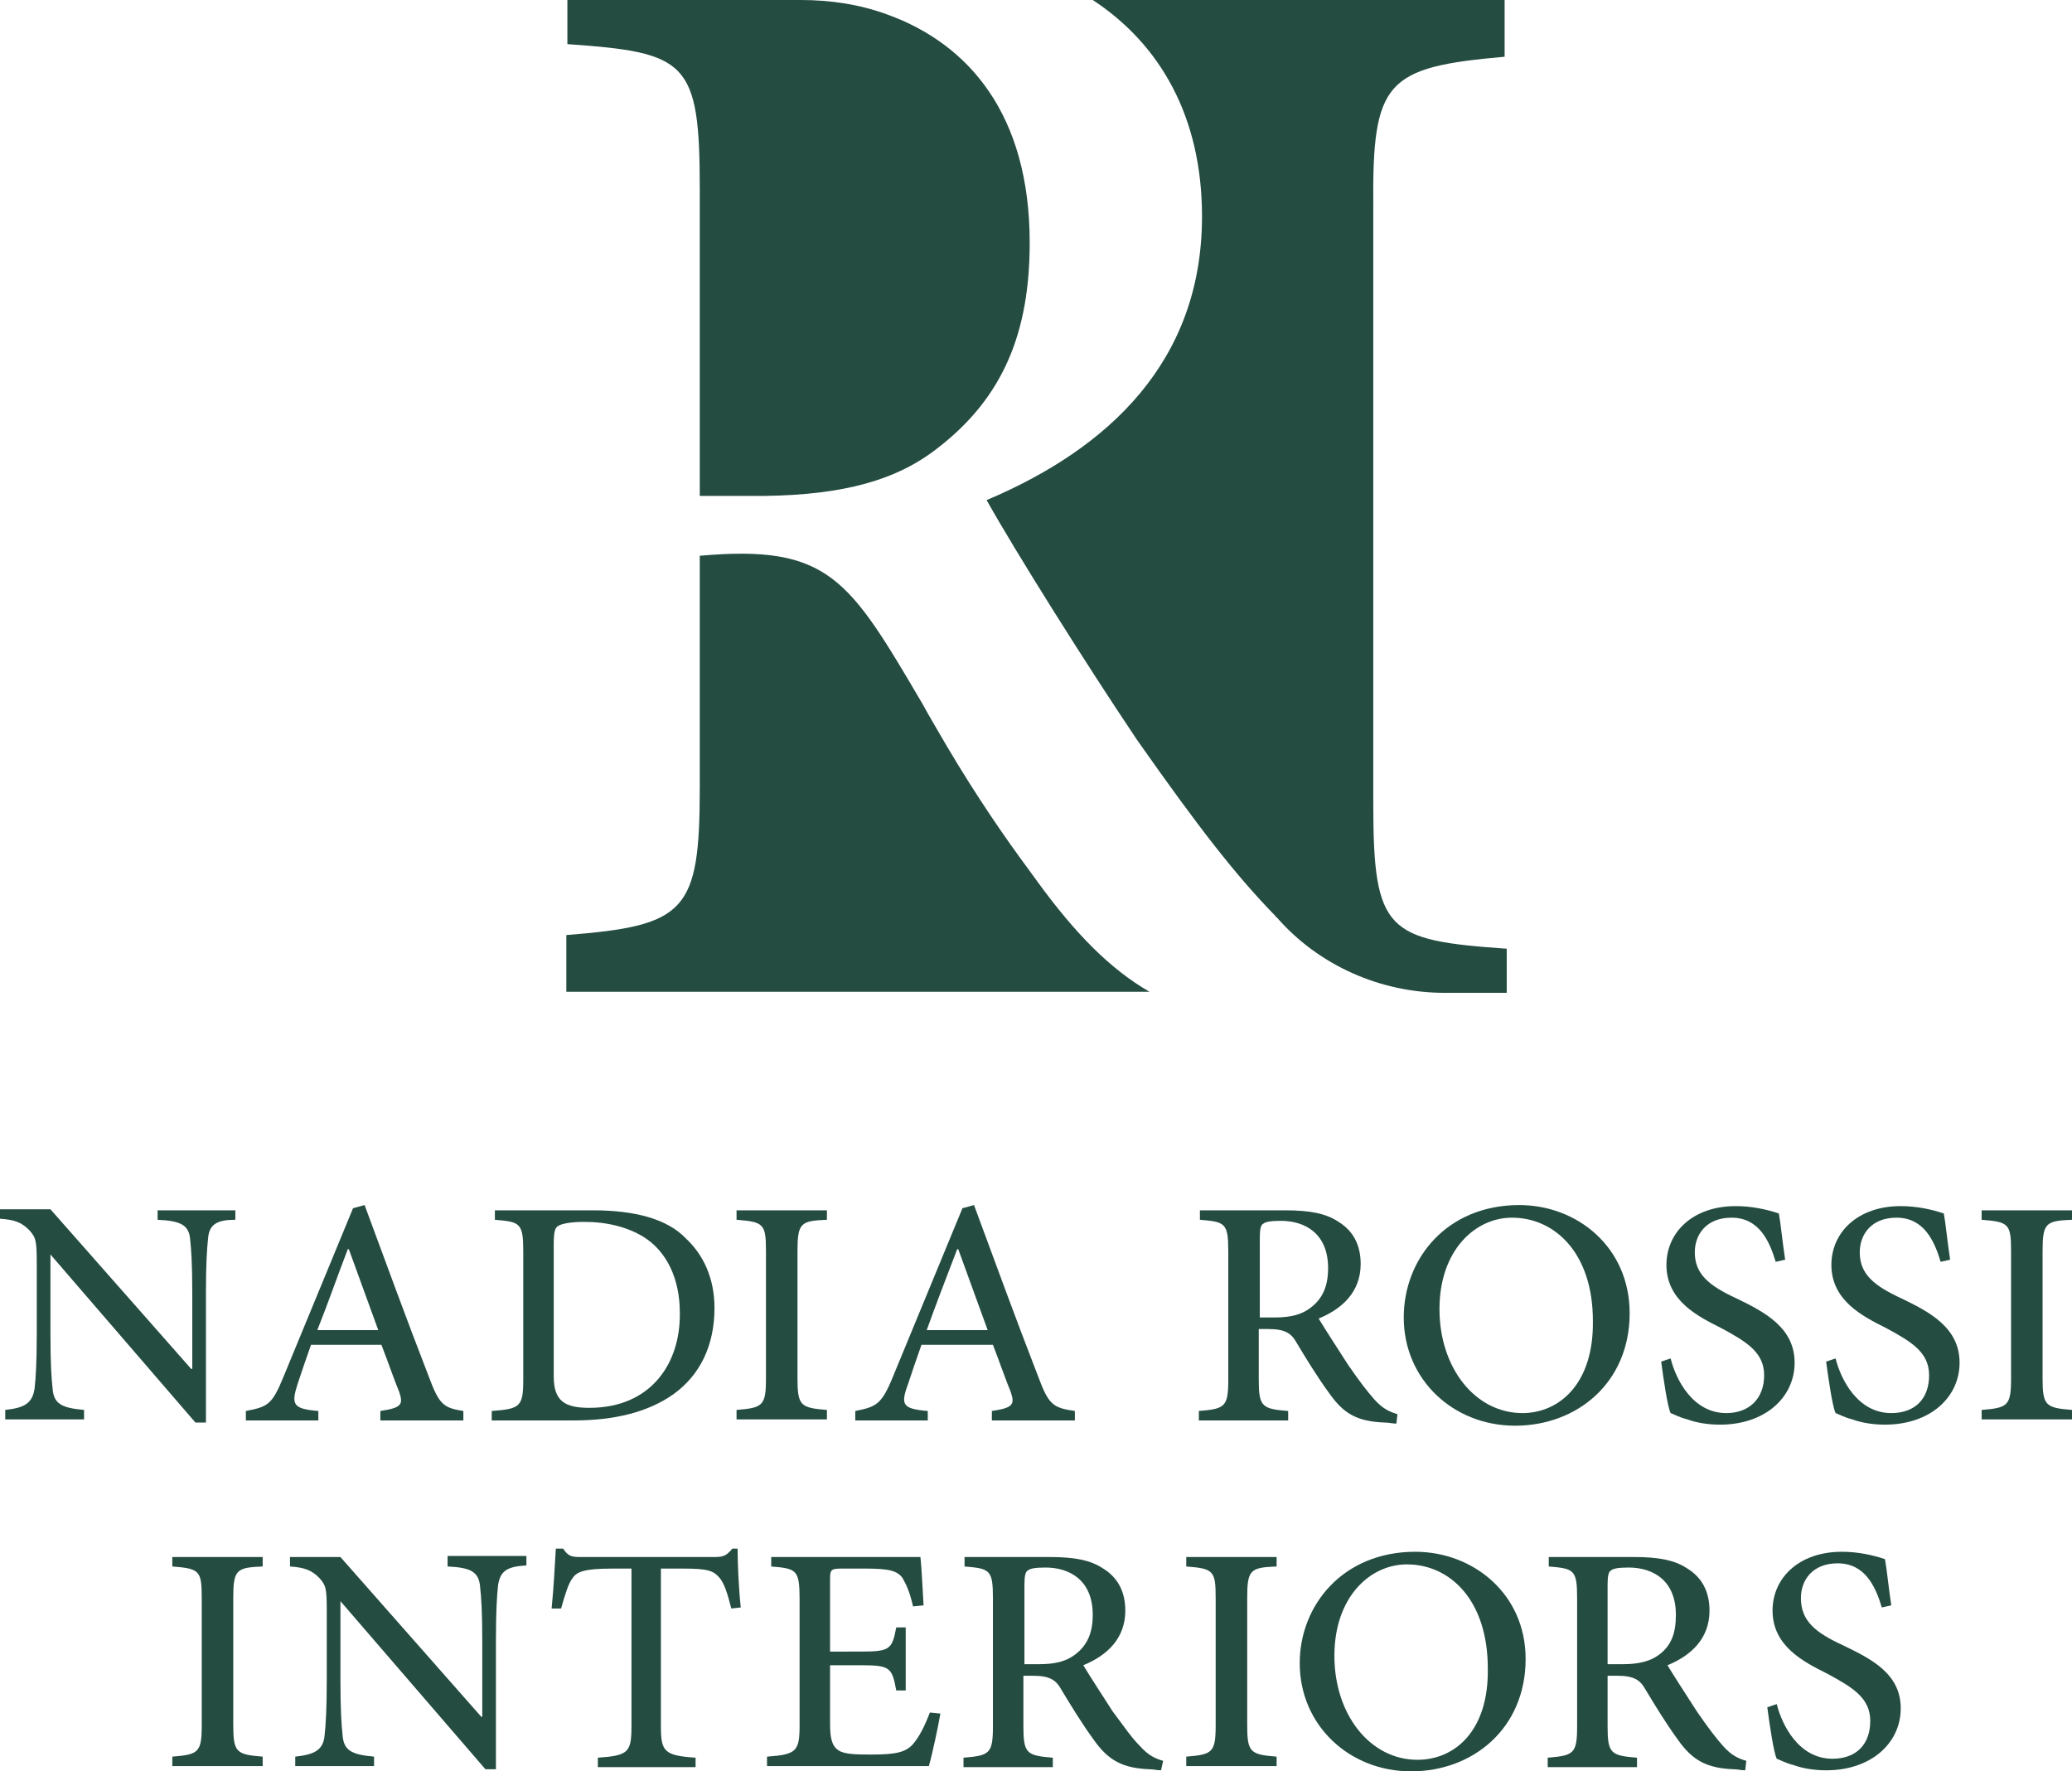
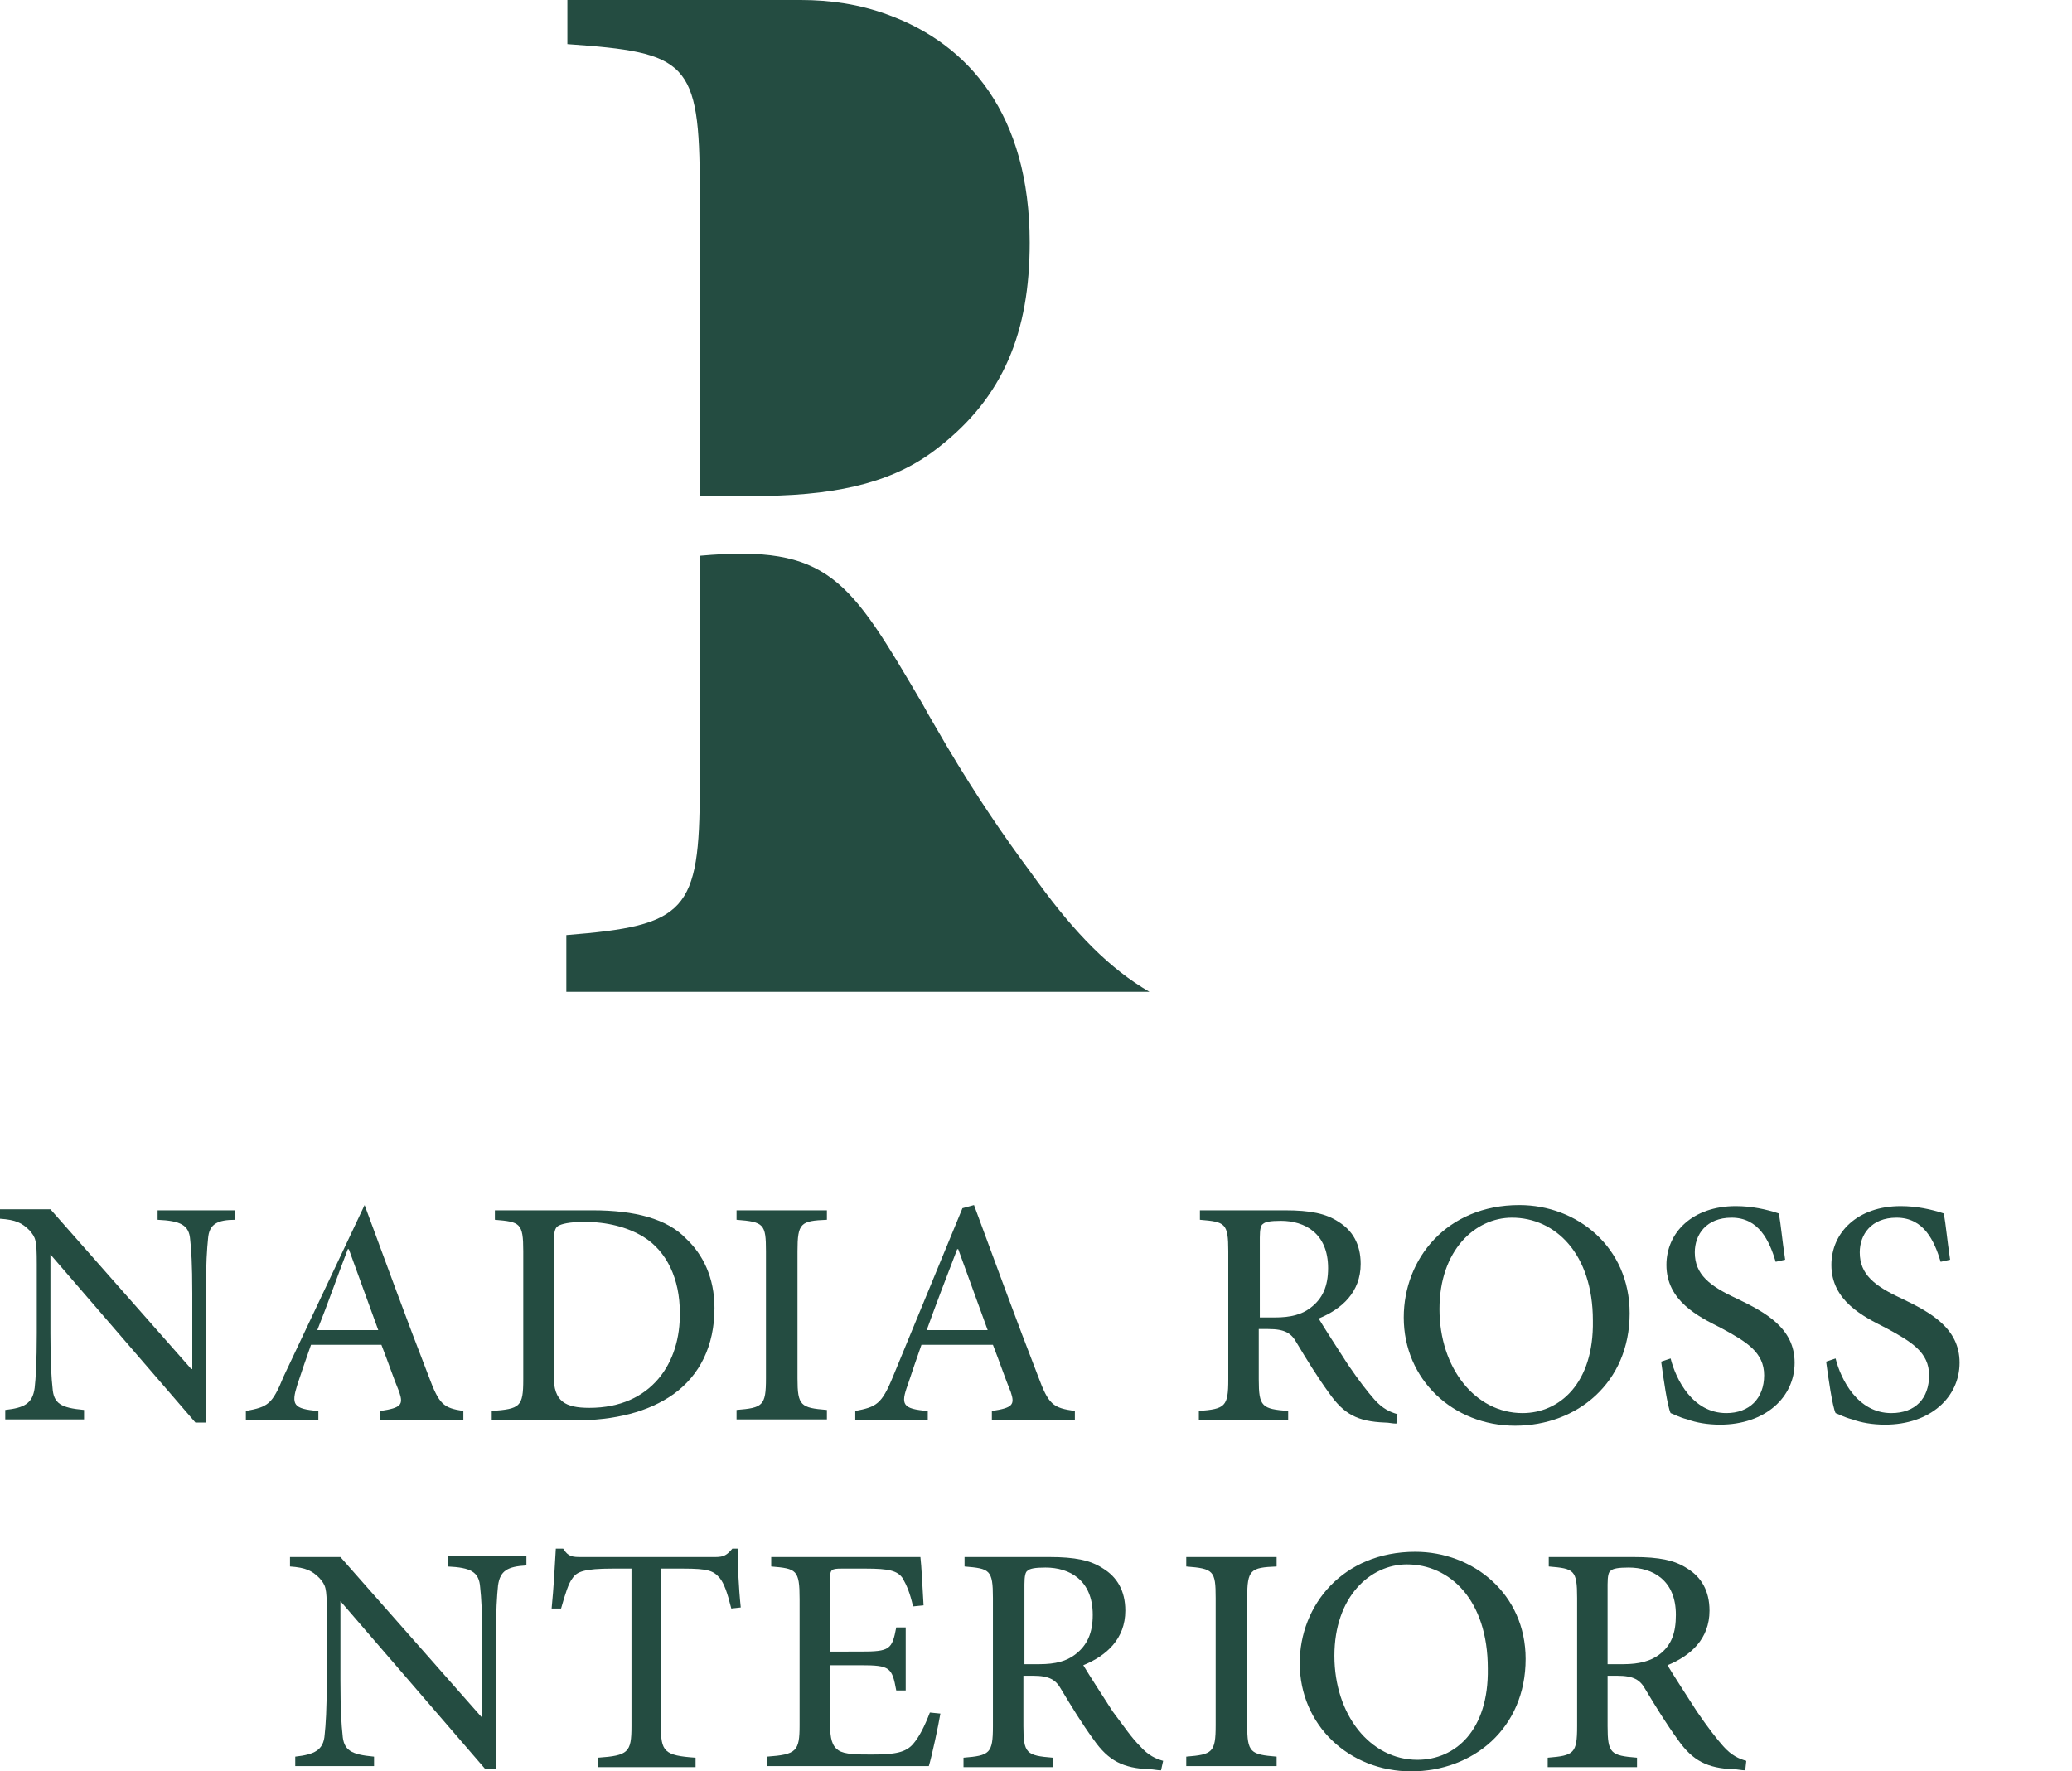
<svg xmlns="http://www.w3.org/2000/svg" version="1.1" id="Layer_2_00000034778188744333592530000007226873742922284478_" x="0px" y="0px" viewBox="0 0 197.2 168.6" style="enable-background:new 0 0 197.2 168.6;" xml:space="preserve">
  <style type="text/css">
	.st0{fill:#244C41;}
</style>
  <g id="Layer_1-2">
    <path class="st0" d="M15,116.1c2.2,0.1,3,0.5,3.1,1.9c0.1,0.9,0.2,2.3,0.2,5.1v7.2h-0.1L4.8,115.1H0v0.9c1.5,0.1,2.1,0.4,2.8,1.1   c0.6,0.7,0.7,0.9,0.7,3.2v6.6c0,2.8-0.1,4.3-0.2,5.2c-0.2,1.5-1,1.9-2.8,2.1v0.9H8v-0.9c-2.2-0.2-2.9-0.6-3-2.1   c-0.1-0.9-0.2-2.3-0.2-5.2l0-7.5h0l13.8,16h1v-12.3c0-2.9,0.1-4.2,0.2-5.2c0.1-1.4,0.9-1.8,2.6-1.8v-0.9H15L15,116.1L15,116.1z" />
-     <path class="st0" d="M40.8,131c-2.1-5.4-4.1-10.9-6.1-16.3l-1.1,0.3L27,131c-1.1,2.7-1.5,2.9-3.6,3.3v0.9h6.9v-0.9   c-2.4-0.2-2.6-0.6-2-2.5c0.4-1.2,0.8-2.4,1.3-3.8h6.7c0.7,1.8,1.2,3.3,1.7,4.5c0.4,1.2,0.2,1.5-1.8,1.8v0.9h7.9v-0.9   C42.2,134,41.8,133.7,40.8,131L40.8,131z M30.2,126.6c1-2.5,1.9-5.1,2.9-7.7h0.1l2.8,7.7H30.2L30.2,126.6z" />
+     <path class="st0" d="M40.8,131c-2.1-5.4-4.1-10.9-6.1-16.3L27,131c-1.1,2.7-1.5,2.9-3.6,3.3v0.9h6.9v-0.9   c-2.4-0.2-2.6-0.6-2-2.5c0.4-1.2,0.8-2.4,1.3-3.8h6.7c0.7,1.8,1.2,3.3,1.7,4.5c0.4,1.2,0.2,1.5-1.8,1.8v0.9h7.9v-0.9   C42.2,134,41.8,133.7,40.8,131L40.8,131z M30.2,126.6c1-2.5,1.9-5.1,2.9-7.7h0.1l2.8,7.7H30.2L30.2,126.6z" />
    <path class="st0" d="M56.4,115.2h-9.3v0.9c2.4,0.2,2.7,0.3,2.7,3v12.2c0,2.6-0.3,2.8-3,3v0.9h7.8c3.9,0,7.1-0.8,9.5-2.5   c2.5-1.8,3.9-4.6,3.9-8.2c0-2.9-1.1-5.1-2.7-6.6C63.5,116,60.4,115.2,56.4,115.2L56.4,115.2z M56.1,134c-2.3,0-3.4-0.6-3.4-3v-12.5   c0-1.2,0.1-1.6,0.4-1.8c0.3-0.2,1.1-0.4,2.5-0.4c2.2,0,4.1,0.5,5.6,1.4c2.3,1.4,3.5,4.1,3.5,7.2C64.8,129.7,62,134,56.1,134   L56.1,134z" />
    <path class="st0" d="M70.1,116.1c2.6,0.2,2.8,0.4,2.8,3v12.1c0,2.6-0.3,2.8-2.8,3v0.9h8.6v-0.9c-2.5-0.2-2.8-0.4-2.8-3v-12.1   c0-2.7,0.3-2.9,2.8-3v-0.9h-8.6C70.1,115.2,70.1,116.1,70.1,116.1z" />
    <path class="st0" d="M98.8,131c-2.1-5.4-4.1-10.9-6.1-16.3l-1.1,0.3L85,131c-1.1,2.7-1.6,2.9-3.6,3.3v0.9h6.9v-0.9   c-2.4-0.2-2.6-0.6-1.9-2.5c0.4-1.2,0.8-2.4,1.3-3.8h6.8c0.7,1.8,1.2,3.3,1.7,4.5c0.4,1.2,0.2,1.5-1.8,1.8v0.9h7.9v-0.9   C100.2,134,99.8,133.7,98.8,131L98.8,131z M88.2,126.6c0.9-2.5,1.9-5.1,2.9-7.7h0.1l2.8,7.7H88.2L88.2,126.6z" />
    <path class="st0" d="M128.3,129.9c-0.9-1.4-2.2-3.4-2.8-4.4c2.2-0.9,4-2.5,4-5.2c0-1.9-0.8-3.2-2.1-4c-1.2-0.8-2.7-1.1-5.1-1.1   h-8.1v0.9c2.4,0.2,2.7,0.3,2.7,3v12.2c0,2.6-0.3,2.8-2.8,3v0.9h8.5v-0.9c-2.5-0.2-2.8-0.4-2.8-3v-4.8h0.9c1.6,0,2.2,0.4,2.7,1.3   c0.9,1.5,2,3.3,3.1,4.8c1.4,2,2.7,2.7,5.3,2.8c0.4,0,0.7,0.1,1.1,0.1l0.1-0.9c-0.7-0.2-1.4-0.5-2.2-1.4   C130.1,132.4,129.4,131.5,128.3,129.9L128.3,129.9z M124.7,124.5c-0.8,0.6-1.8,0.9-3.4,0.9h-1.4v-7.6c0-0.8,0.1-1.2,0.3-1.3   c0.2-0.2,0.7-0.3,1.7-0.3c2.3,0,4.5,1.2,4.5,4.5C126.4,122.4,125.9,123.6,124.7,124.5z" />
    <path class="st0" d="M144.6,114.7L144.6,114.7c-6.9,0-11,5.1-11,10.7c0,5.9,4.7,10.3,10.6,10.3s10.9-4.1,10.9-10.7   C155.1,118.7,150.1,114.7,144.6,114.7z M144.9,134.5c-4.5,0-7.9-4.3-7.9-9.9s3.4-8.7,6.9-8.7h0c4.1,0,7.7,3.4,7.7,9.8   C151.7,131.7,148.4,134.5,144.9,134.5L144.9,134.5z" />
    <path class="st0" d="M165.3,123.6c-2.6-1.2-4-2.3-4-4.4c0-1.7,1.1-3.3,3.5-3.3c2.6,0,3.6,2.2,4.2,4.2l0.9-0.2   c-0.3-2-0.4-3.3-0.6-4.4c-1.2-0.4-2.6-0.7-4.1-0.7c-4.1,0-6.6,2.5-6.6,5.6c0,3.4,3,4.9,5.2,6c2.4,1.3,4.1,2.3,4.1,4.5   s-1.4,3.6-3.6,3.6c-3.2,0-4.8-3.2-5.3-5.2l-0.9,0.3c0.2,1.5,0.6,4.3,0.9,4.9c0.3,0.1,0.8,0.4,1.6,0.6c0.8,0.3,1.9,0.5,3.1,0.5   c4.3,0,7.1-2.6,7.1-5.9S168,124.9,165.3,123.6z" />
    <path class="st0" d="M181,123.6c-2.6-1.2-4-2.3-4-4.4c0-1.7,1.1-3.3,3.5-3.3c2.6,0,3.6,2.2,4.2,4.2l0.9-0.2c-0.3-2-0.4-3.3-0.6-4.4   c-1.2-0.4-2.6-0.7-4.1-0.7c-4.1,0-6.6,2.5-6.6,5.6c0,3.4,3,4.9,5.2,6c2.4,1.3,4.1,2.3,4.1,4.5s-1.3,3.6-3.6,3.6   c-3.2,0-4.8-3.2-5.3-5.2l-0.9,0.3c0.2,1.5,0.6,4.3,0.9,4.9c0.3,0.1,0.8,0.4,1.6,0.6c0.8,0.3,1.9,0.5,3.1,0.5c4.3,0,7.1-2.6,7.1-5.9   S183.7,124.9,181,123.6L181,123.6z" />
-     <path class="st0" d="M197.2,116.1v-0.9h-8.6v0.9c2.6,0.2,2.8,0.4,2.8,3v12.1c0,2.6-0.3,2.8-2.8,3v0.9h8.6v-0.9   c-2.5-0.2-2.8-0.4-2.8-3v-12.1C194.4,116.4,194.7,116.2,197.2,116.1L197.2,116.1z" />
-     <path class="st0" d="M16.4,149.1c2.6,0.2,2.8,0.4,2.8,3v12.1c0,2.6-0.3,2.8-2.8,3v0.9H25v-0.9c-2.5-0.2-2.8-0.4-2.8-3v-12.1   c0-2.7,0.3-2.9,2.8-3v-0.9h-8.6V149.1z" />
    <path class="st0" d="M42.6,149.1c2.2,0.1,3,0.5,3.1,2c0.1,0.9,0.2,2.3,0.2,5.1v7.2h-0.1l-13.4-15.2h-4.8v0.9   c1.5,0.1,2.1,0.4,2.8,1.1c0.6,0.7,0.7,0.9,0.7,3.1v6.6c0,2.8-0.1,4.3-0.2,5.2c-0.1,1.5-1,1.9-2.8,2.1v0.9h7.5v-0.9   c-2.2-0.2-2.9-0.6-3-2.1c-0.1-0.9-0.2-2.3-0.2-5.2l0-7.5h0l13.8,16h1v-12.3c0-2.9,0.1-4.2,0.2-5.2c0.2-1.4,0.9-1.8,2.7-1.9v-0.9   h-7.5V149.1L42.6,149.1z" />
    <path class="st0" d="M69.7,147.4c-0.5,0.6-0.8,0.8-1.6,0.8H55.4c-0.9,0-1.3,0-1.8-0.8h-0.7c-0.1,1.7-0.2,3.7-0.4,5.7h0.9   c0.4-1.4,0.7-2.4,1.1-2.9c0.4-0.6,1.1-0.9,3.8-0.9h1.8v15c0,2.5-0.3,2.8-3.2,3v0.9h9.3v-0.9c-3-0.2-3.3-0.6-3.3-3v-15h2.1   c2.4,0,2.9,0.2,3.5,0.9c0.4,0.5,0.7,1.3,1.1,2.9l0.9-0.1c-0.2-1.9-0.3-4.2-0.3-5.6L69.7,147.4L69.7,147.4z" />
    <path class="st0" d="M86.9,166c-0.7,0.8-1.7,1-3.9,1c-1.4,0-2.6,0-3.2-0.4c-0.6-0.4-0.8-1.1-0.8-2.5v-5.6h2.9c2.8,0,3,0.2,3.4,2.4   h0.9v-6h-0.9c-0.4,2.1-0.6,2.3-3.4,2.3H79v-6.9c0-0.9,0.1-1,1.1-1h2.3c2.2,0,3,0.2,3.5,0.9c0.4,0.7,0.7,1.4,1,2.7l1-0.1   c-0.1-1.7-0.2-3.8-0.3-4.6H73.4v0.9c2.4,0.2,2.7,0.3,2.7,3.1v12c0,2.5-0.3,2.8-3.1,3v0.9h15.4c0.3-1,0.9-3.8,1.1-5l-1-0.1   C88,164.3,87.5,165.3,86.9,166L86.9,166z" />
    <path class="st0" d="M105.9,162.9c-0.9-1.4-2.2-3.4-2.8-4.4c2.2-0.9,4-2.5,4-5.2c0-1.9-0.8-3.2-2.1-4c-1.2-0.8-2.7-1.1-5.1-1.1   h-8.1v0.9c2.4,0.2,2.7,0.3,2.7,3v12.2c0,2.6-0.3,2.8-2.8,3v0.9h8.5v-0.9c-2.5-0.2-2.8-0.4-2.8-3v-4.8h0.9c1.6,0,2.2,0.4,2.7,1.3   c0.9,1.5,2,3.3,3.1,4.8c1.4,2,2.8,2.7,5.3,2.8c0.4,0,0.7,0.1,1.1,0.1l0.2-0.9c-0.7-0.2-1.4-0.5-2.2-1.4   C107.7,165.4,107.1,164.5,105.9,162.9L105.9,162.9z M102.3,157.5c-0.8,0.6-1.8,0.9-3.4,0.9h-1.4v-7.6c0-0.8,0.1-1.2,0.3-1.3   c0.2-0.2,0.7-0.3,1.7-0.3c2.3,0,4.5,1.2,4.5,4.5C104,155.4,103.5,156.6,102.3,157.5L102.3,157.5z" />
    <path class="st0" d="M112.9,149.1c2.6,0.2,2.8,0.4,2.8,3v12.1c0,2.6-0.3,2.8-2.8,3v0.9h8.6v-0.9c-2.5-0.2-2.8-0.4-2.8-3v-12.1   c0-2.7,0.3-2.9,2.8-3v-0.9h-8.6V149.1z" />
    <path class="st0" d="M134.7,147.7L134.7,147.7c-6.9,0-11,5.1-11,10.6c0,5.9,4.7,10.3,10.6,10.3s10.9-4.1,10.9-10.7   C145.2,151.7,140.2,147.7,134.7,147.7L134.7,147.7z M134.9,167.5c-4.5,0-7.9-4.3-7.9-9.9s3.4-8.7,6.9-8.7h0c4.1,0,7.7,3.4,7.7,9.9   C141.7,164.7,138.5,167.5,134.9,167.5L134.9,167.5z" />
    <path class="st0" d="M161.5,162.9c-0.9-1.4-2.2-3.4-2.8-4.4c2.2-0.9,4-2.5,4-5.2c0-1.9-0.8-3.2-2.1-4c-1.2-0.8-2.7-1.1-5.1-1.1   h-8.1v0.9c2.4,0.2,2.7,0.3,2.7,3v12.2c0,2.6-0.3,2.8-2.8,3v0.9h8.5v-0.9c-2.5-0.2-2.8-0.4-2.8-3v-4.8h0.9c1.6,0,2.2,0.4,2.7,1.3   c0.9,1.5,2,3.3,3.1,4.8c1.4,2,2.8,2.7,5.3,2.8c0.4,0,0.7,0.1,1.1,0.1l0.1-0.9c-0.7-0.2-1.4-0.5-2.2-1.4   C163.3,165.4,162.6,164.5,161.5,162.9L161.5,162.9z M157.9,157.5c-0.8,0.6-1.9,0.9-3.4,0.9H153v-7.6c0-0.8,0.1-1.2,0.3-1.3   c0.2-0.2,0.7-0.3,1.7-0.3c2.3,0,4.5,1.2,4.5,4.5C159.5,155.4,159.1,156.6,157.9,157.5L157.9,157.5z" />
-     <path class="st0" d="M175.4,156.6c-2.6-1.2-4-2.3-4-4.5c0-1.7,1.1-3.3,3.5-3.3c2.6,0,3.6,2.2,4.2,4.2l0.9-0.2   c-0.3-2-0.4-3.3-0.6-4.4c-1.2-0.4-2.6-0.7-4.1-0.7c-4.1,0-6.6,2.5-6.6,5.6c0,3.4,3,4.9,5.2,6c2.4,1.3,4.1,2.3,4.1,4.5   s-1.3,3.6-3.6,3.6c-3.2,0-4.8-3.2-5.3-5.2l-0.9,0.3c0.2,1.5,0.6,4.3,0.9,4.9c0.3,0.1,0.8,0.4,1.6,0.6c0.8,0.3,1.9,0.5,3.1,0.5   c4.3,0,7.1-2.6,7.1-5.9S178.1,157.9,175.4,156.6L175.4,156.6z" />
    <path class="st0" d="M98.8,84c-0.3-0.4-0.5-0.7-0.8-1.1c-2.3-3.1-5-7-7.9-11.9c-0.8-1.4-1.6-2.7-2.3-4c-7-11.9-8.9-15.2-21.2-14.1   v22c0,11.9-1.3,13.2-12.7,14.1v5.4h55.5C105.6,92.2,102.3,88.8,98.8,84L98.8,84z" />
    <path class="st0" d="M66.6,18v29.2h6.2v0c7.5-0.1,12.6-1.5,16.5-4.6c6.2-4.8,8.7-11,8.7-19.5c0-12.2-5.8-18.9-13.5-21.7   c-2.7-1-5.5-1.4-8.3-1.4H54v4.2C65.4,5,66.6,5.8,66.6,18z" />
-     <path class="st0" d="M143.2,5.4V0H104c6.4,4.2,10.4,11.1,10.4,20.6c0,13.8-8.9,22.1-20.5,27c2.8,5,9.4,15.5,14.3,22.8   c5.9,8.4,9.4,12.9,13.2,16.8c0,0.1,0.1,0.1,0.1,0.1c4,4.6,9.9,7.2,16,7.2h5.9v-4.2c-11.4-0.8-12.7-1.6-12.7-13.8V19.6   C130.6,7.7,131.9,6.4,143.2,5.4z" />
  </g>
</svg>